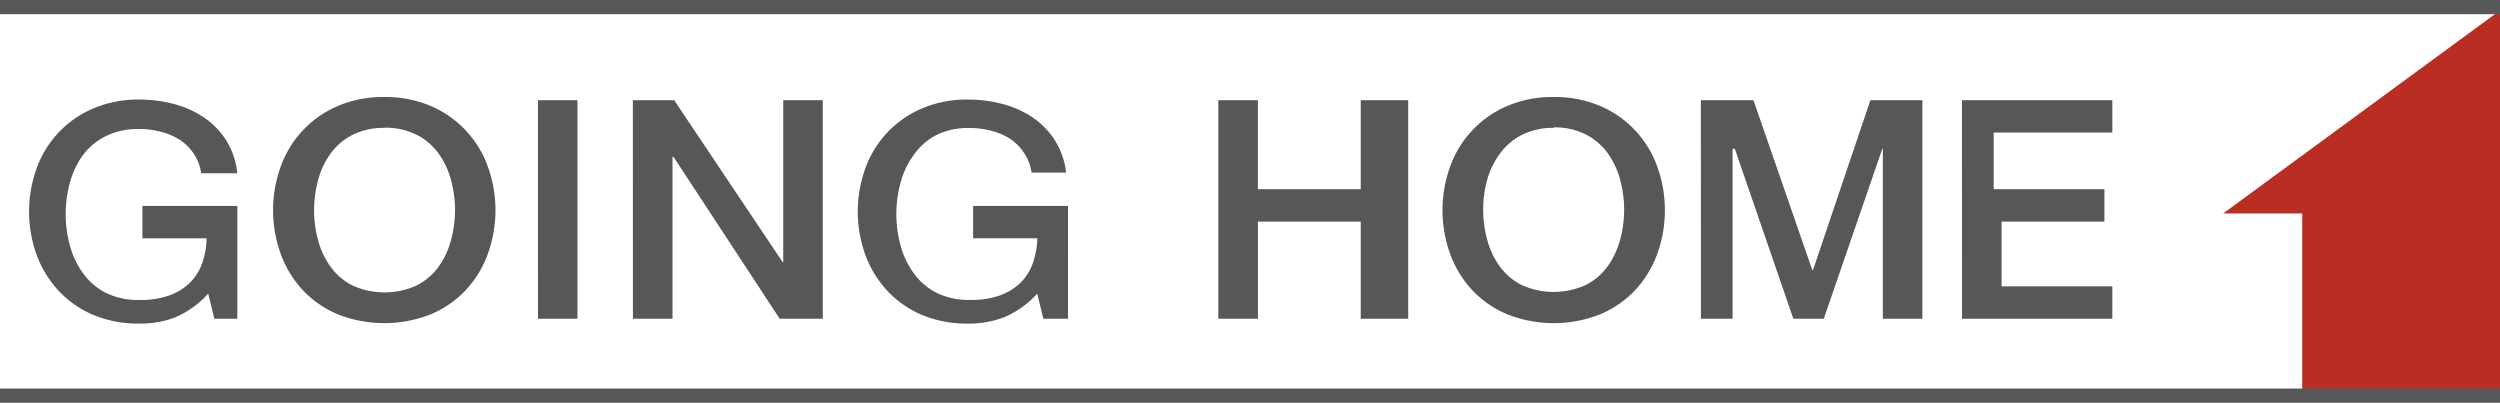
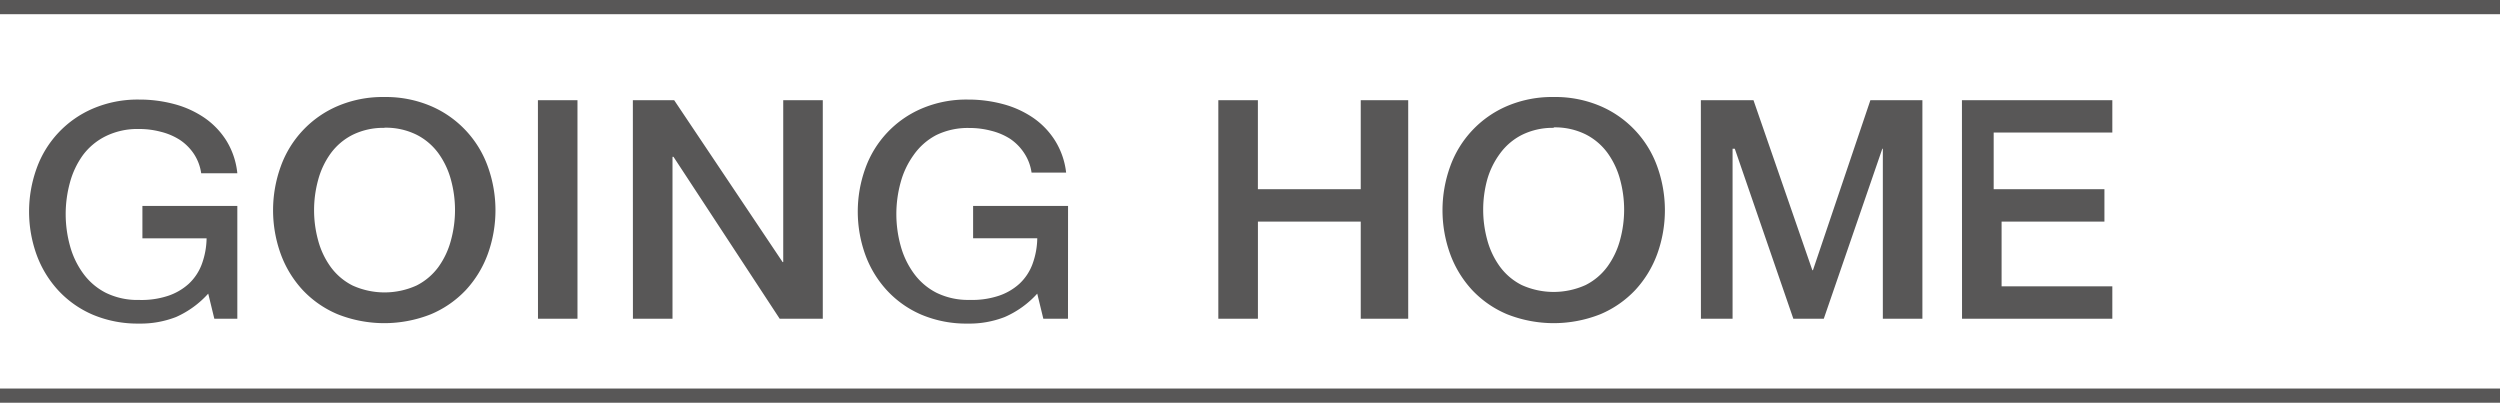
<svg xmlns="http://www.w3.org/2000/svg" width="250" height="40.271" viewBox="0 0 250 40.271">
  <g id="header-logo_pc" transform="translate(829.354 -60.865)">
    <path id="パス_46" data-name="パス 46" d="M24.5,33.989H22.2L21.59,31.48a9.5,9.5,0,0,1-3.22,2.339,9.71,9.71,0,0,1-3.7.656,11.529,11.529,0,0,1-4.612-.882A10.118,10.118,0,0,1,6.6,31.164,10.611,10.611,0,0,1,4.43,27.6a12.734,12.734,0,0,1,0-8.644,10.259,10.259,0,0,1,5.633-5.981,11.353,11.353,0,0,1,4.612-.9,13.37,13.37,0,0,1,3.552.461,9.825,9.825,0,0,1,3.006,1.376,7.846,7.846,0,0,1,2.184,2.291A7.658,7.658,0,0,1,24.5,19.444H20.886a4.719,4.719,0,0,0-.728-1.934,5.048,5.048,0,0,0-1.4-1.4,6.343,6.343,0,0,0-1.891-.809,8.379,8.379,0,0,0-2.2-.283,7.188,7.188,0,0,0-3.331.72,6.354,6.354,0,0,0-2.278,1.894,8.4,8.4,0,0,0-1.3,2.752,11.914,11.914,0,0,0,0,6.289,8.4,8.4,0,0,0,1.3,2.752,6.365,6.365,0,0,0,2.278,1.967,7.167,7.167,0,0,0,3.331.72,8.434,8.434,0,0,0,2.872-.4,5.791,5.791,0,0,0,2.112-1.222,5.108,5.108,0,0,0,1.3-1.967,7.775,7.775,0,0,0,.475-2.574H15.008V22.714H24.5ZM39.193,11.82a11.483,11.483,0,0,1,4.668.907,10.372,10.372,0,0,1,5.688,6.046,12.871,12.871,0,0,1,0,8.741,10.706,10.706,0,0,1-2.191,3.6,10.279,10.279,0,0,1-3.5,2.428,12.641,12.641,0,0,1-9.328,0,10.231,10.231,0,0,1-3.5-2.428,10.706,10.706,0,0,1-2.191-3.6,12.871,12.871,0,0,1,0-8.741,10.372,10.372,0,0,1,5.688-6.046,11.487,11.487,0,0,1,4.66-.907m0,3.084a6.922,6.922,0,0,0-3.165.7,6.144,6.144,0,0,0-2.191,1.862,8.1,8.1,0,0,0-1.25,2.647,11.446,11.446,0,0,0,0,6.046,8.079,8.079,0,0,0,1.25,2.647,6.128,6.128,0,0,0,2.191,1.862,7.751,7.751,0,0,0,6.4,0A6.128,6.128,0,0,0,44.62,28.8a8.094,8.094,0,0,0,1.242-2.655,11.446,11.446,0,0,0,0-6.046,8.119,8.119,0,0,0-1.25-2.647,6.144,6.144,0,0,0-2.191-1.862,6.909,6.909,0,0,0-3.228-.7Zm15.372-2.768h3.956V33.989H54.565Zm9.494,0h4.13L79.027,28.323h.063V12.135h3.956V33.989H78.734L68.117,17.8h-.1V33.989H64.059Zm43.513,21.854H105.1l-.609-2.509a9.5,9.5,0,0,1-3.252,2.339,9.71,9.71,0,0,1-3.7.656,11.529,11.529,0,0,1-4.612-.882,10.118,10.118,0,0,1-3.457-2.428A10.611,10.611,0,0,1,87.3,27.6a12.734,12.734,0,0,1,0-8.644,10.259,10.259,0,0,1,5.633-5.981,11.353,11.353,0,0,1,4.612-.9,13.37,13.37,0,0,1,3.552.461,9.825,9.825,0,0,1,3.006,1.376,7.846,7.846,0,0,1,2.184,2.291,7.657,7.657,0,0,1,1.092,3.173h-3.457a4.719,4.719,0,0,0-.728-1.934,5.06,5.06,0,0,0-1.4-1.433,6.343,6.343,0,0,0-1.891-.809,8.379,8.379,0,0,0-2.2-.283,7.188,7.188,0,0,0-3.331.72,6.37,6.37,0,0,0-2.247,1.991,8.4,8.4,0,0,0-1.3,2.752,11.914,11.914,0,0,0,0,6.289,8.4,8.4,0,0,0,1.3,2.752,6.365,6.365,0,0,0,2.278,1.967,7.167,7.167,0,0,0,3.331.72,8.434,8.434,0,0,0,2.872-.4,5.791,5.791,0,0,0,2.112-1.222,5.107,5.107,0,0,0,1.3-1.967,7.775,7.775,0,0,0,.475-2.574H98.078V22.714h9.494ZM122.6,12.135h3.956v8.9h10.285v-8.9h4.747V33.989h-4.747V24.276H126.559v9.713H122.6Zm33.536-.316a11.483,11.483,0,0,1,4.668.907,10.372,10.372,0,0,1,5.688,6.046,12.871,12.871,0,0,1,0,8.741,10.706,10.706,0,0,1-2.191,3.6,10.279,10.279,0,0,1-3.5,2.428,12.641,12.641,0,0,1-9.328,0,10.23,10.23,0,0,1-3.5-2.428,10.706,10.706,0,0,1-2.191-3.6,12.871,12.871,0,0,1,0-8.741,10.373,10.373,0,0,1,5.688-6.046,11.487,11.487,0,0,1,4.66-.907m0,3.084a6.922,6.922,0,0,0-3.165.7,6.144,6.144,0,0,0-2.191,1.862,8.1,8.1,0,0,0-1.282,2.6,11.446,11.446,0,0,0,0,6.046,8.079,8.079,0,0,0,1.25,2.647,6.128,6.128,0,0,0,2.191,1.862,7.751,7.751,0,0,0,6.4,0,6.128,6.128,0,0,0,2.191-1.862,8.1,8.1,0,0,0,1.25-2.647,11.446,11.446,0,0,0,0-6.046,8.12,8.12,0,0,0-1.25-2.647,6.144,6.144,0,0,0-2.191-1.862,6.905,6.905,0,0,0-3.2-.7Zm14.723-2.768h5.261l5.886,17h.063l5.744-17h5.2V33.989h-3.956v-17H189l-5.854,17H180.1l-5.854-17h-.222v17h-3.165Zm26.108,0H212v3.238H200.135v5.666H211.21v3.238H200.926v6.475H212v3.238H196.97Z" transform="translate(-830.121 58.747)" fill="#585757" />
-     <path id="パス_47" data-name="パス 47" d="M308.595,1.21,281,21.445h7.911V40.061H308.69V1.21Z" transform="translate(-888.044 60.769)" fill="#b92d22" />
    <path id="パス_48" data-name="パス 48" d="M250,.71H0M250,39.561H0" transform="translate(-829.354 60.865)" fill="none" stroke="#585757" stroke-miterlimit="10" stroke-width="1.42" />
-     <rect id="長方形_78" data-name="長方形 78" width="250" height="40" transform="translate(-829.354 61)" fill="none" />
  </g>
</svg>